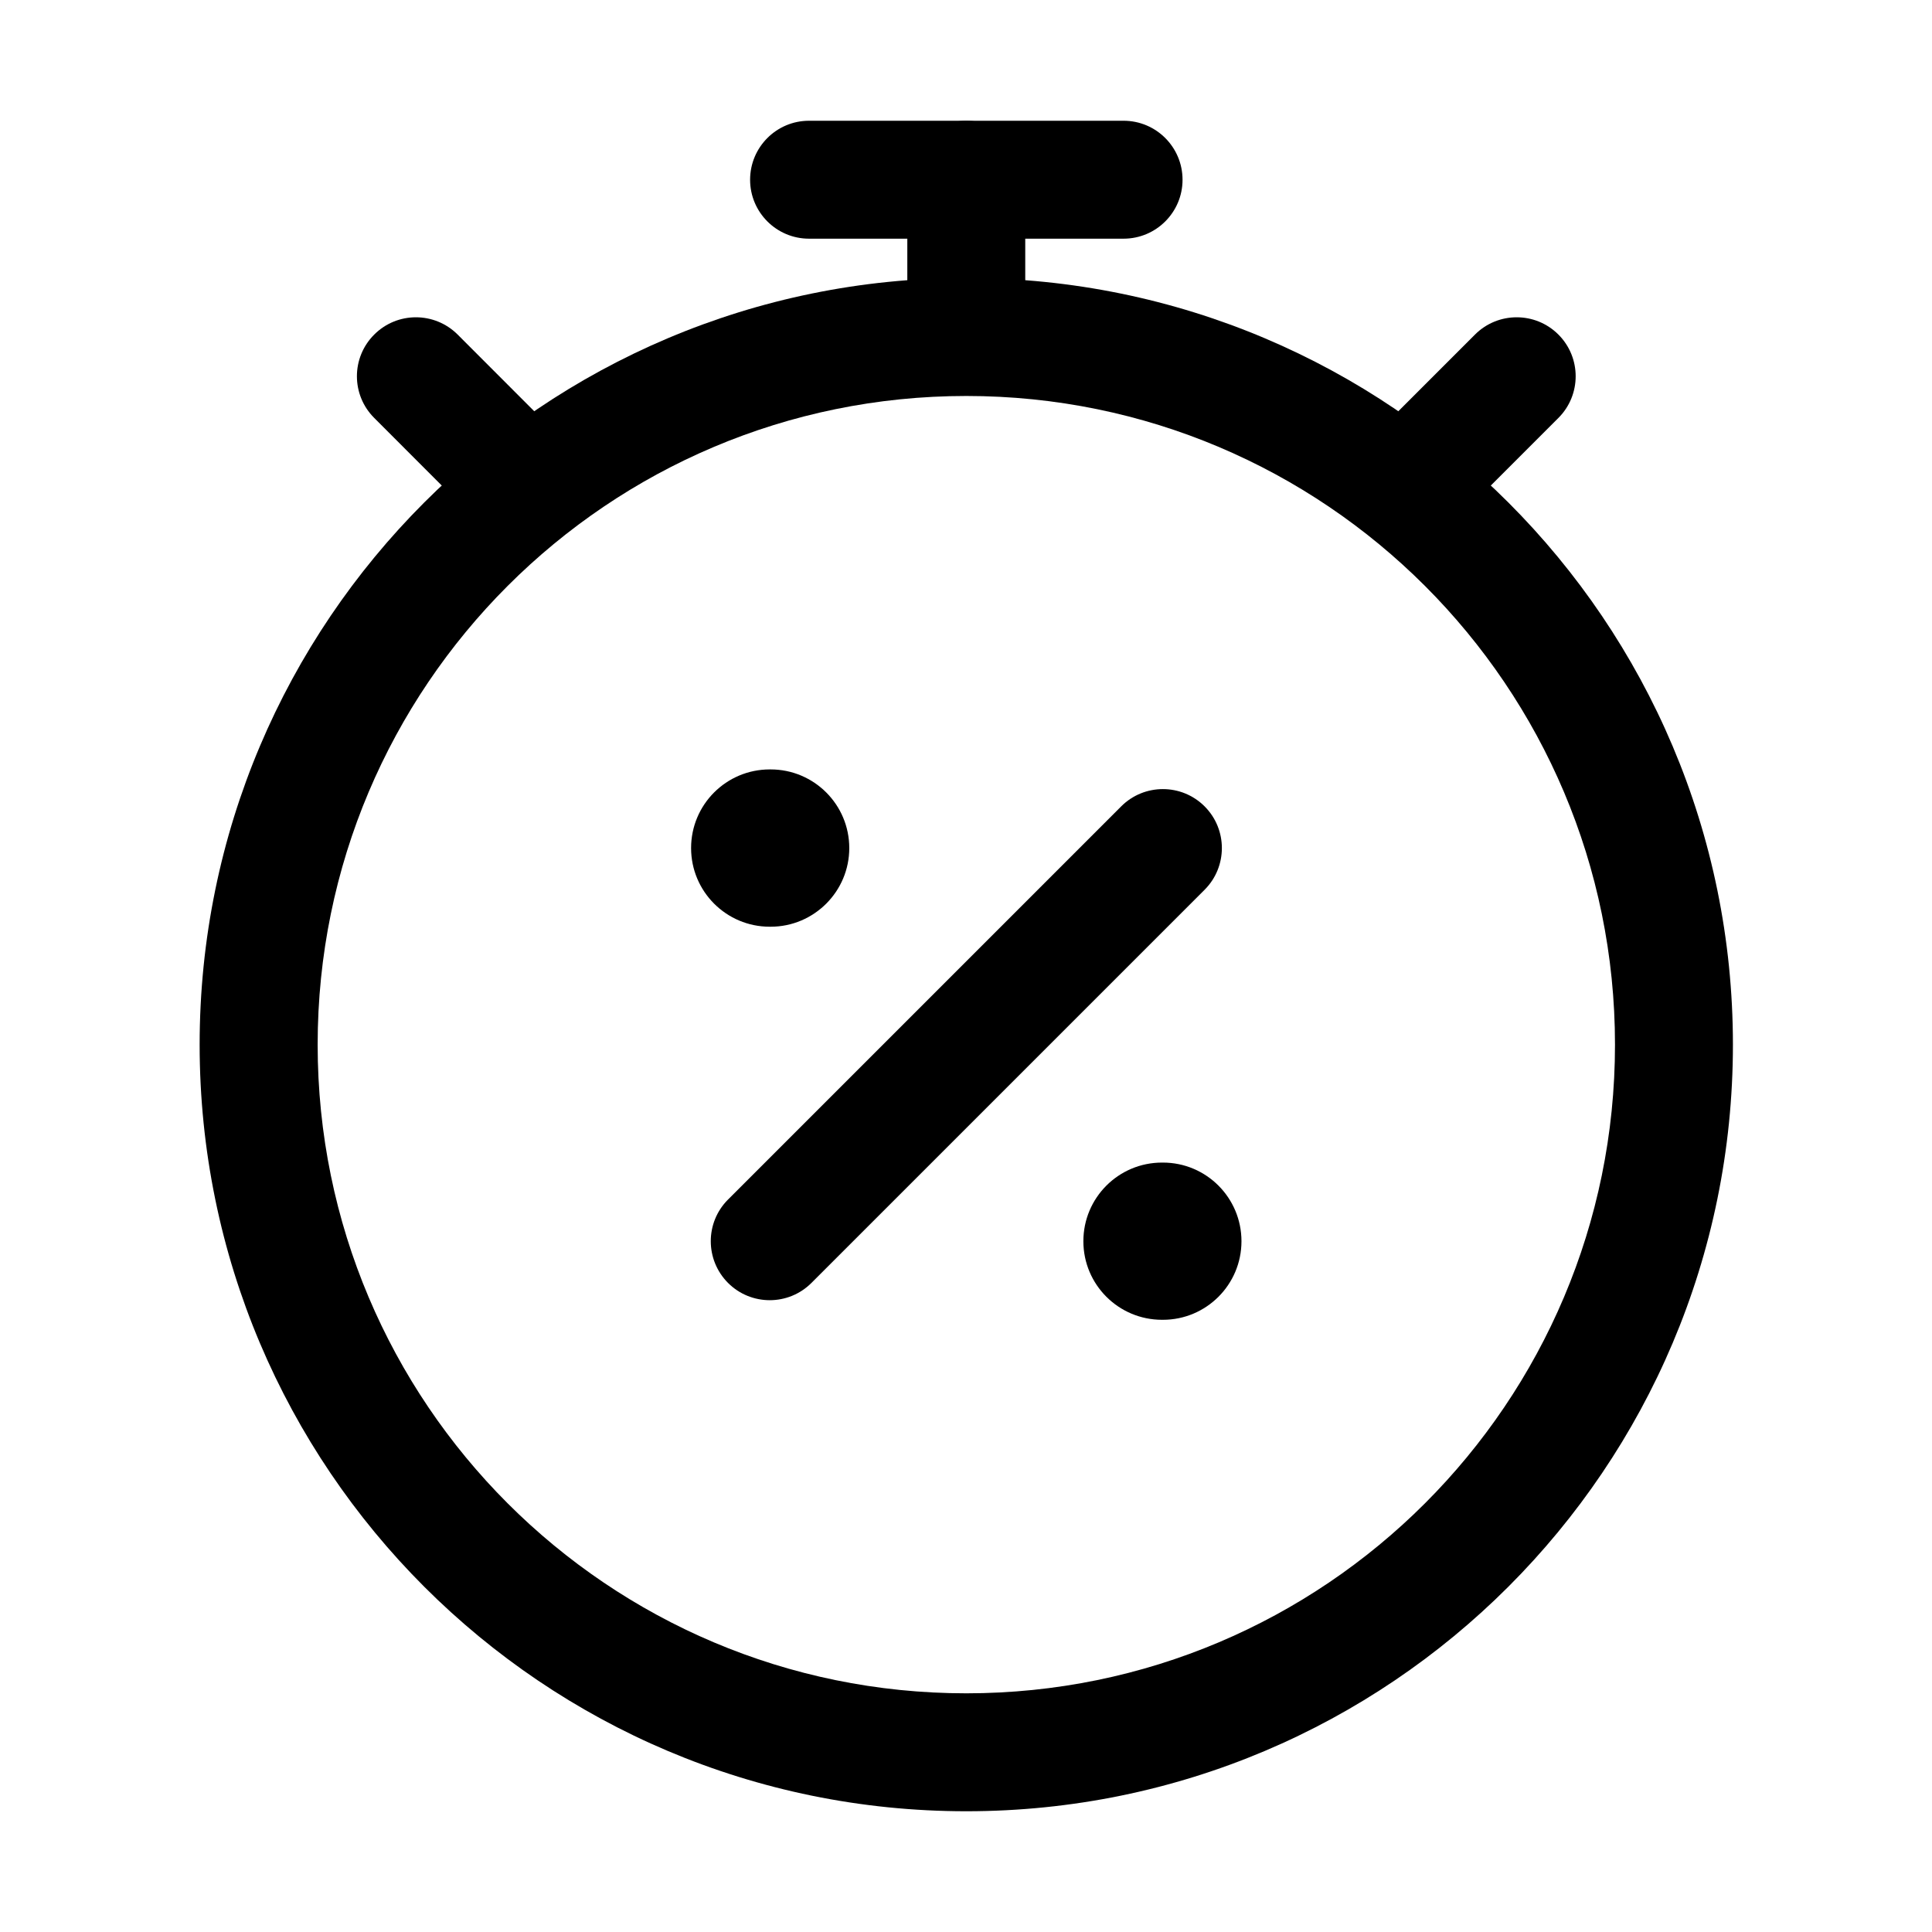
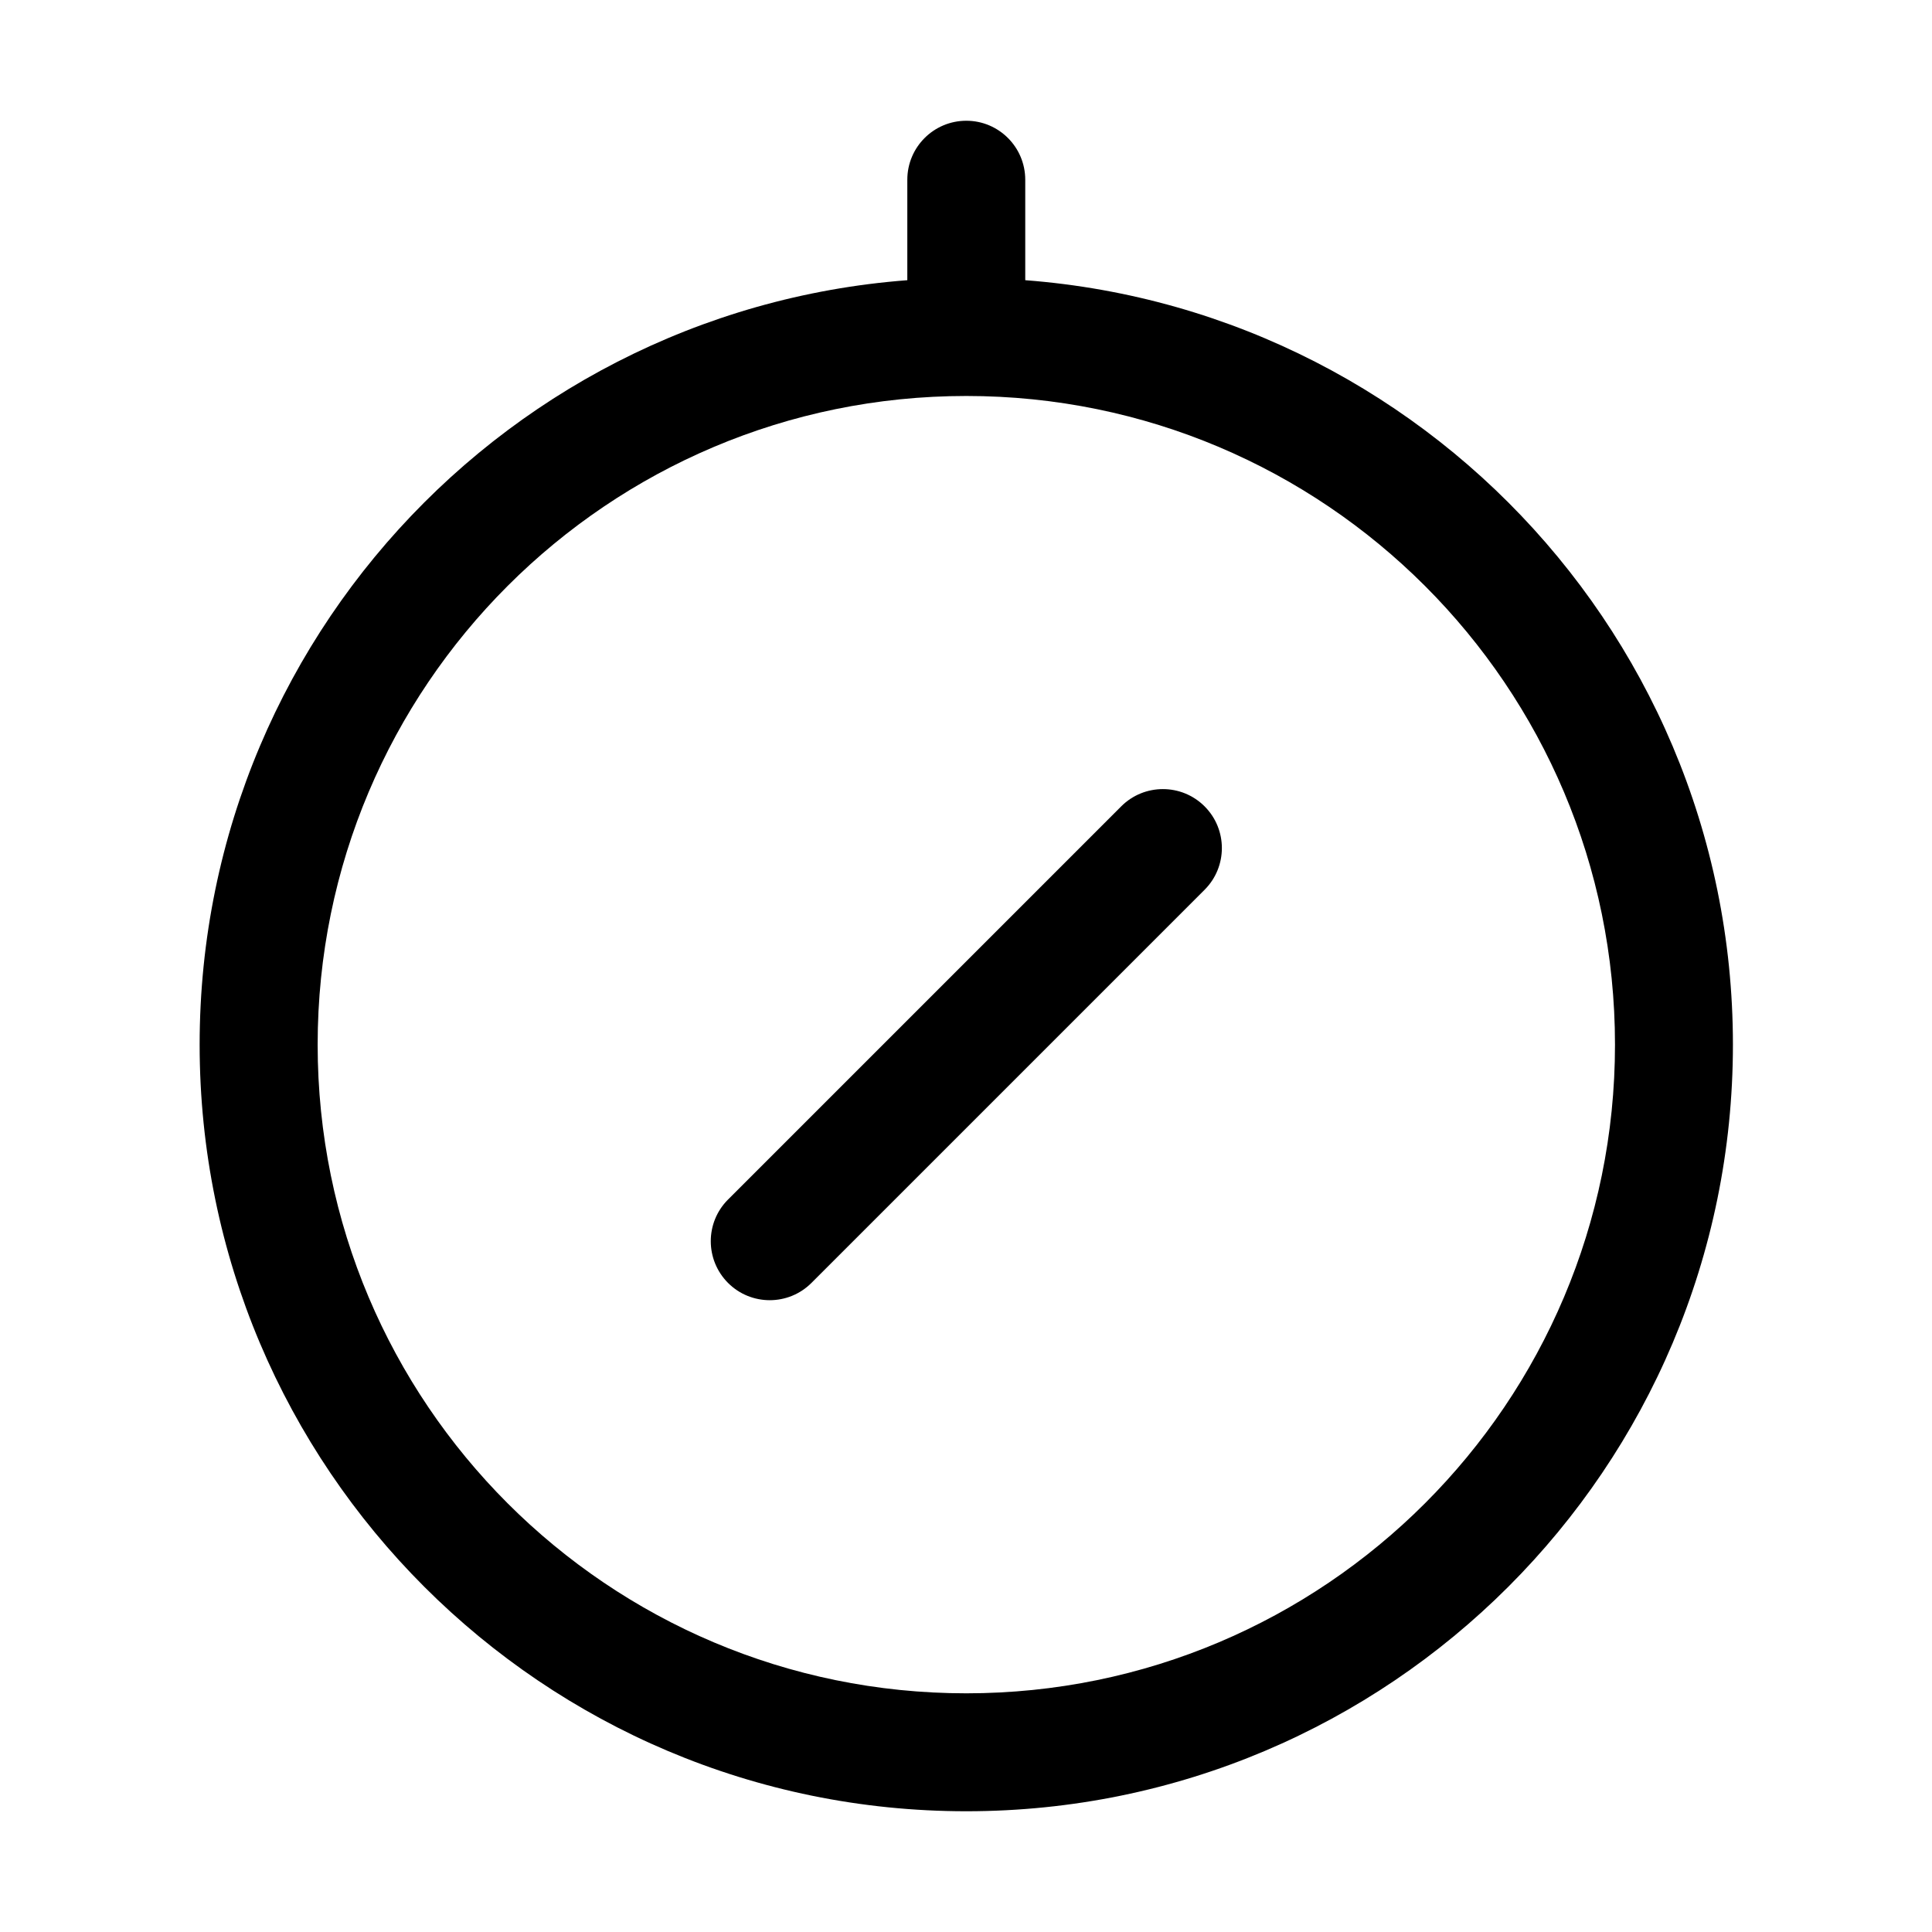
<svg xmlns="http://www.w3.org/2000/svg" width="24" height="24" viewBox="0 0 24 24" fill="none">
  <path fill-rule="evenodd" clip-rule="evenodd" d="M14.964 10.017C15.25 10.303 15.25 10.767 14.964 11.053L10.08 15.937C9.794 16.223 9.33 16.223 9.044 15.937C8.758 15.65 8.758 15.187 9.044 14.901L13.928 10.017C14.214 9.731 14.678 9.731 14.964 10.017Z" fill="#000000" />
-   <path fill-rule="evenodd" clip-rule="evenodd" d="M8.585 10.535C8.585 9.995 9.022 9.558 9.562 9.558H9.573C10.112 9.558 10.55 9.995 10.55 10.535C10.55 11.074 10.112 11.512 9.573 11.512H9.562C9.022 11.512 8.585 11.074 8.585 10.535ZM13.458 15.419C13.458 14.879 13.895 14.442 14.435 14.442H14.446C14.985 14.442 15.422 14.879 15.422 15.419C15.422 15.958 14.985 16.395 14.446 16.395H14.435C13.895 16.395 13.458 15.958 13.458 15.419Z" fill="#000000" />
  <path fill-rule="evenodd" clip-rule="evenodd" d="M12.004 4.919C7.553 4.919 3.946 8.526 3.946 12.977C3.946 17.427 7.553 21.035 12.004 21.035C16.454 21.035 20.062 17.427 20.062 12.977C20.062 8.526 16.454 4.919 12.004 4.919ZM2.48 12.977C2.48 7.717 6.744 3.453 12.004 3.453C17.263 3.453 21.527 7.717 21.527 12.977C21.527 18.236 17.263 22.5 12.004 22.5C6.744 22.5 2.48 18.236 2.48 12.977Z" fill="#000000" />
-   <path fill-rule="evenodd" clip-rule="evenodd" d="M4.649 4.156C4.935 3.87 5.398 3.87 5.685 4.156L6.661 5.133C6.947 5.419 6.947 5.883 6.661 6.169C6.375 6.455 5.911 6.455 5.625 6.169L4.649 5.192C4.362 4.906 4.362 4.442 4.649 4.156ZM19.359 4.156C19.645 4.442 19.645 4.906 19.359 5.192L18.382 6.169C18.096 6.455 17.632 6.455 17.346 6.169C17.06 5.883 17.06 5.419 17.346 5.133L18.323 4.156C18.609 3.87 19.073 3.87 19.359 4.156Z" fill="#000000" />
  <path fill-rule="evenodd" clip-rule="evenodd" d="M12.004 1.5C12.408 1.5 12.736 1.828 12.736 2.233V3.698C12.736 4.102 12.408 4.43 12.004 4.43C11.599 4.43 11.271 4.102 11.271 3.698V2.233C11.271 1.828 11.599 1.5 12.004 1.5Z" fill="#000000" />
-   <path fill-rule="evenodd" clip-rule="evenodd" d="M9.318 2.233C9.318 1.828 9.646 1.5 10.05 1.5H13.957C14.362 1.5 14.69 1.828 14.69 2.233C14.69 2.637 14.362 2.965 13.957 2.965H10.05C9.646 2.965 9.318 2.637 9.318 2.233Z" fill="#000000" />
</svg>